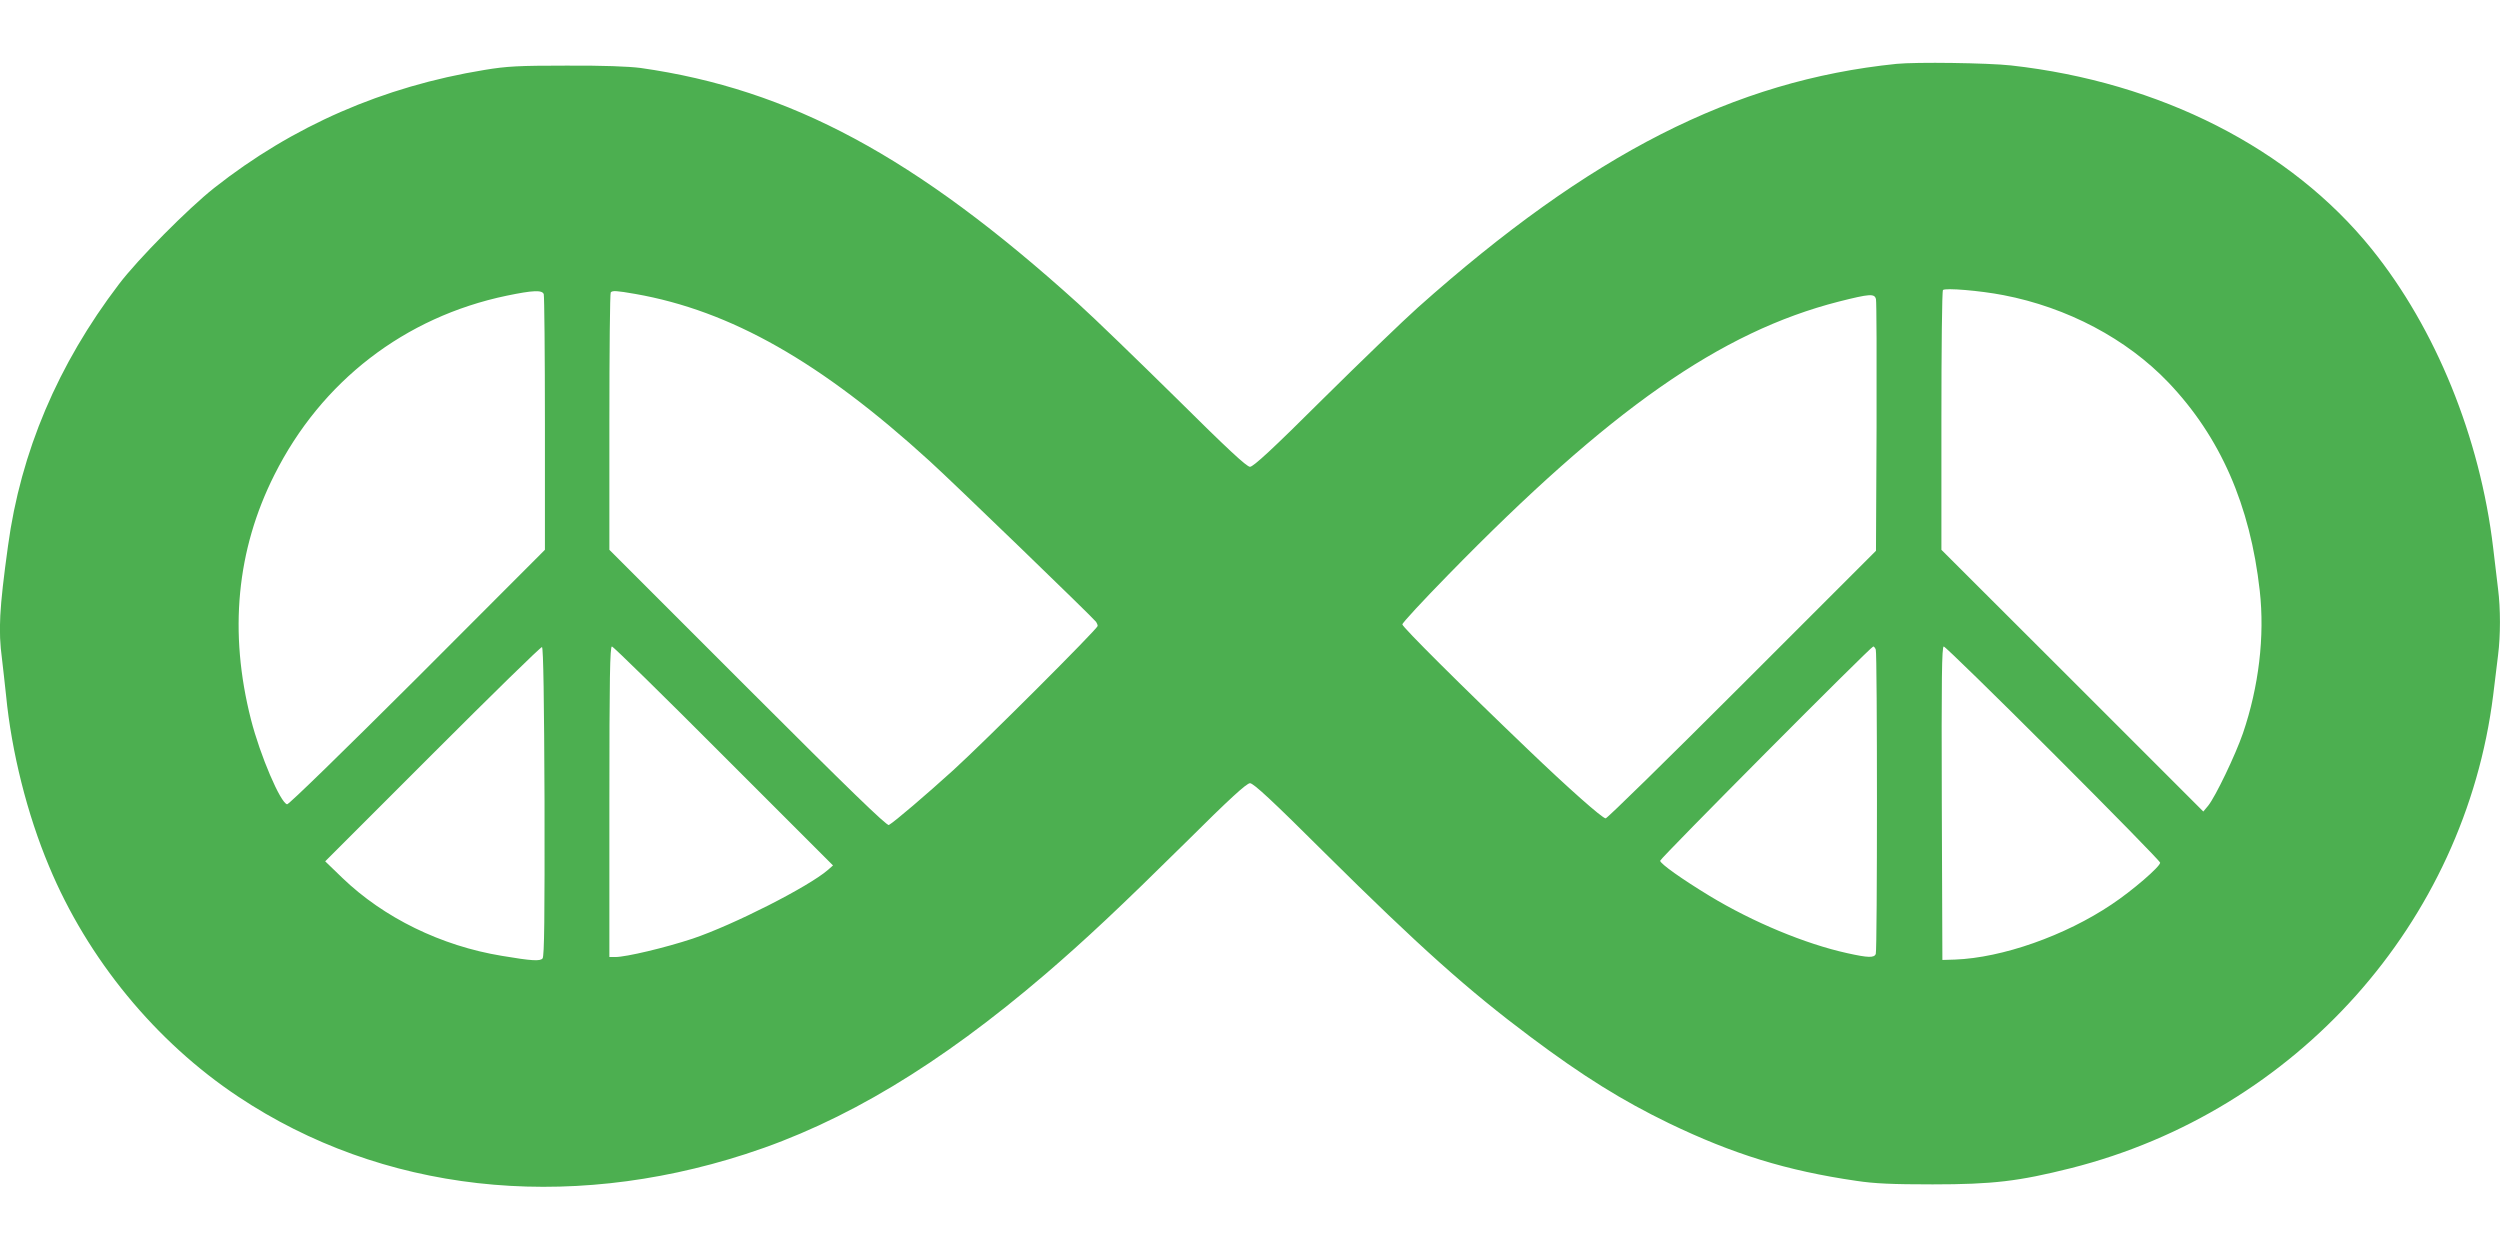
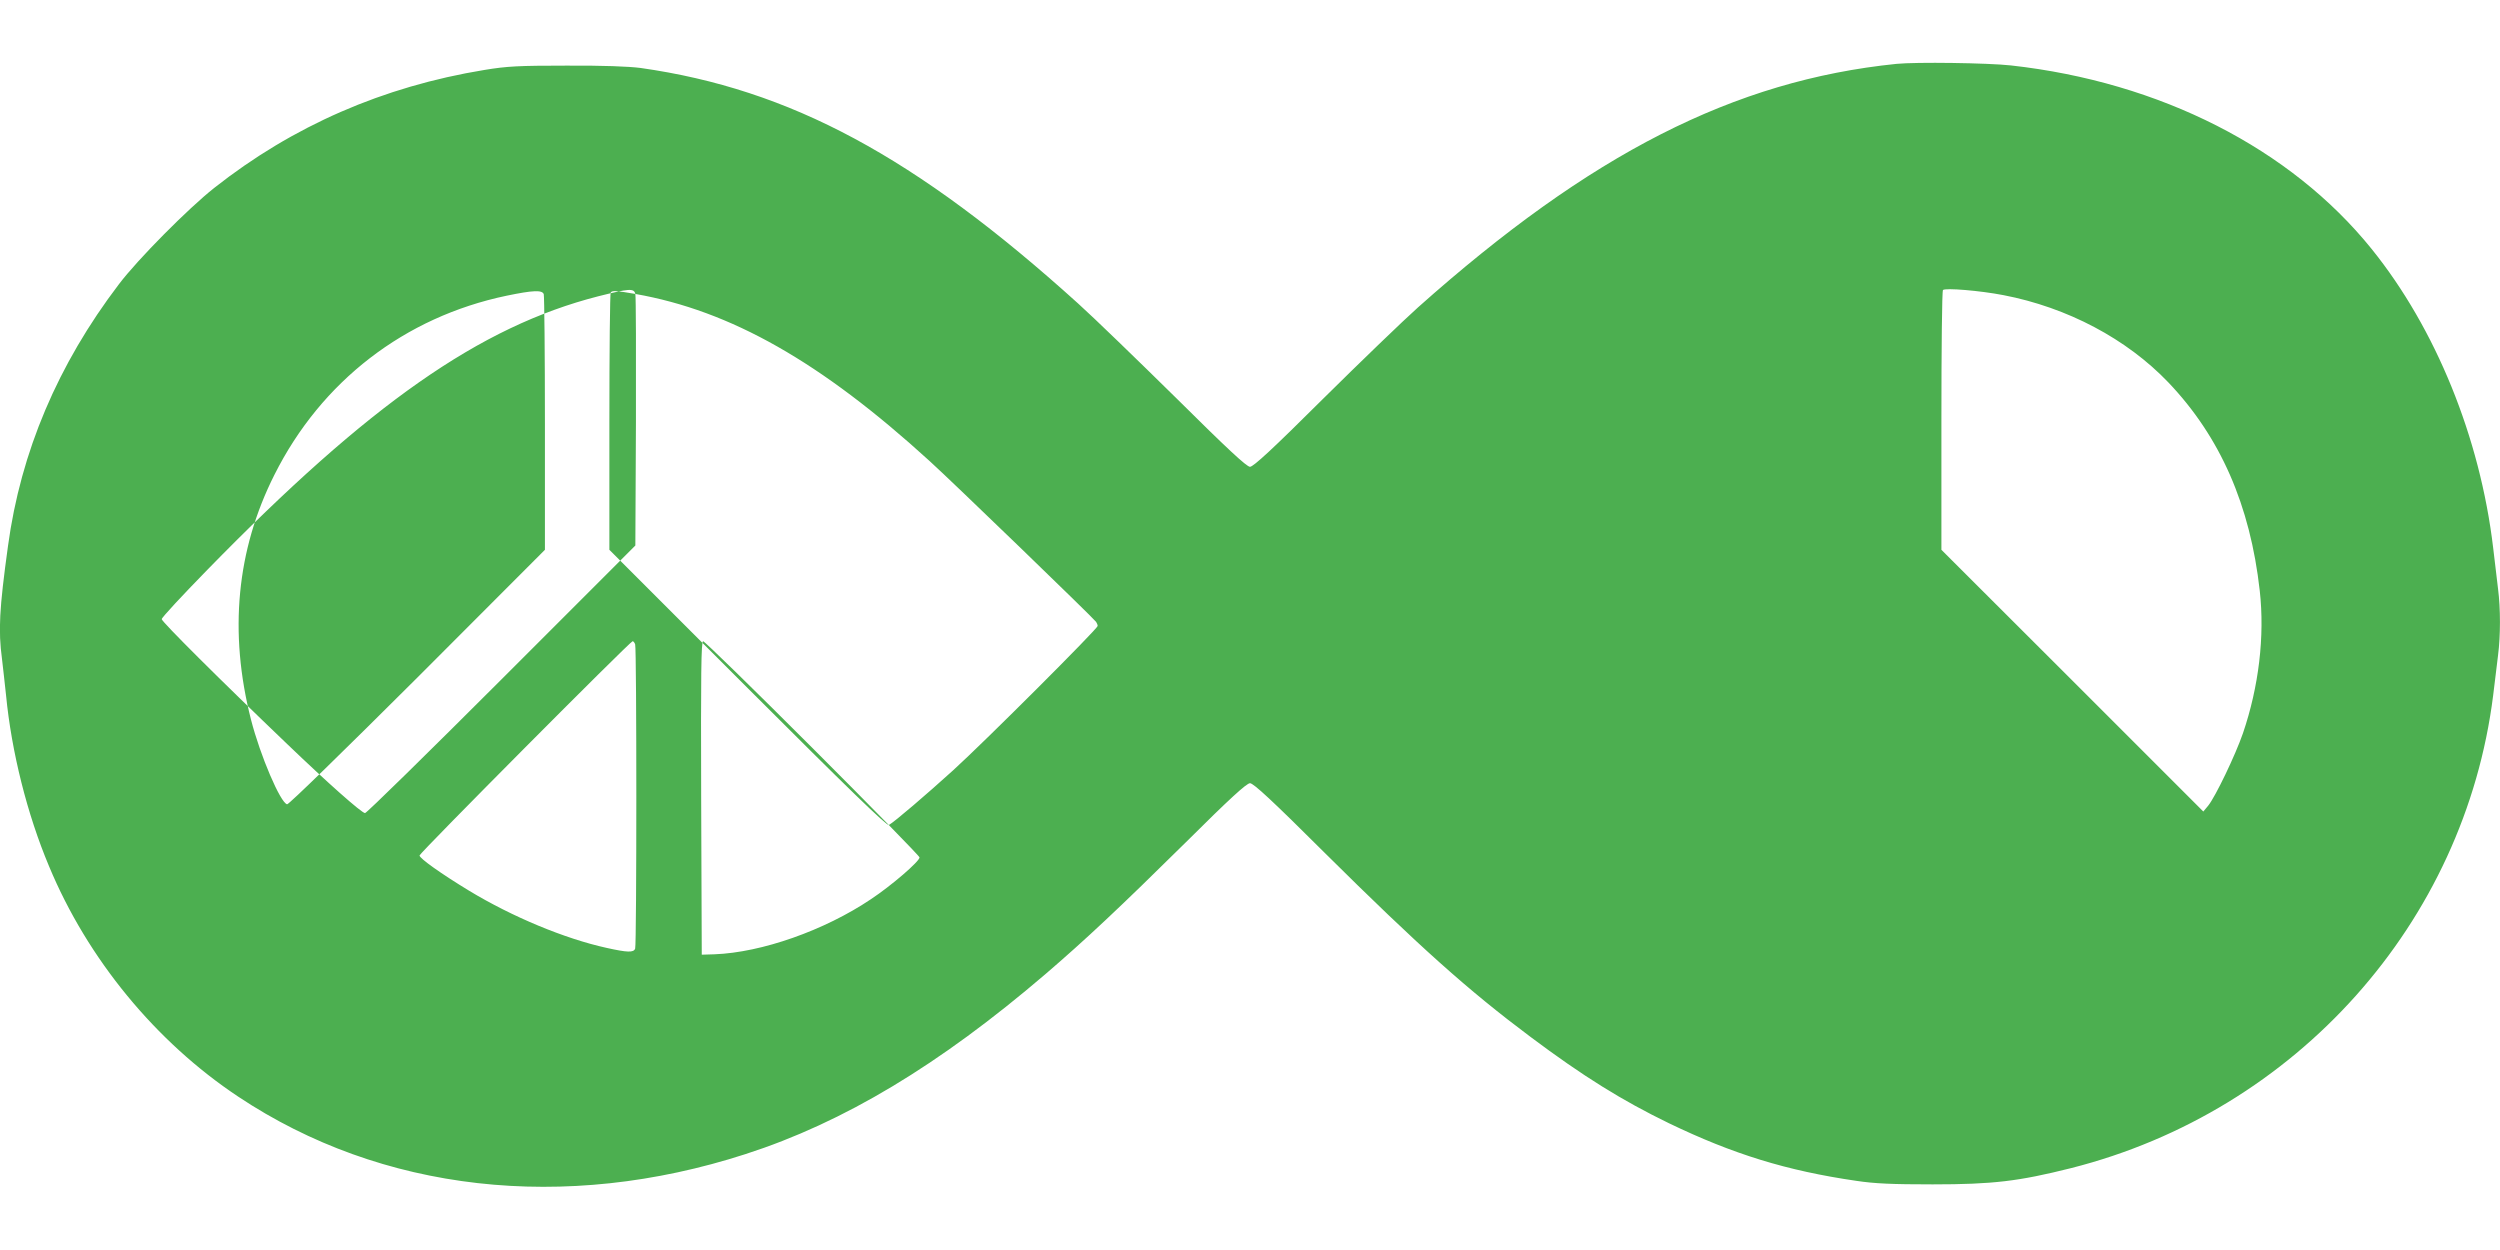
<svg xmlns="http://www.w3.org/2000/svg" version="1.0" width="1280pt" height="640pt" viewBox="0 0 1280 640" preserveAspectRatio="xMidYMid meet">
  <g transform="translate(0,640) scale(0.1,-0.1)" fill="#4caf50" stroke="none">
-     <path d="M9710 6073 c-831 -85 -1566 -459 -2450 -1247 -74 -66 -293 -277 -486 -468 -259 -258 -357 -348 -374 -348 -17 0 -116 92 -379 353 -196 193 -421 411 -501 483 -833 753 -1474 1097 -2240 1206 -62 8 -193 13 -380 12 -244 0 -304 -3 -419 -22 -520 -85 -982 -287 -1384 -604 -133 -105 -392 -366 -488 -493 -313 -411 -503 -860 -568 -1340 -45 -326 -50 -433 -31 -577 5 -40 14 -125 21 -188 28 -289 108 -609 220 -875 197 -474 546 -899 969 -1180 733 -488 1669 -594 2597 -294 503 162 993 457 1535 921 205 176 382 342 719 675 226 225 312 303 329 303 18 0 116 -91 384 -358 482 -478 734 -703 1051 -940 271 -203 471 -327 710 -443 328 -158 602 -243 960 -295 92 -14 183 -18 390 -18 310 0 441 16 708 83 1155 292 2016 1257 2162 2421 8 69 20 161 25 205 13 102 13 238 0 340 -5 44 -17 139 -25 210 -67 565 -294 1123 -622 1530 -415 515 -1083 855 -1847 940 -118 13 -486 18 -586 8z m547 -1184 c328 -63 632 -224 845 -447 266 -279 419 -628 468 -1067 26 -234 -5 -491 -86 -729 -39 -113 -141 -325 -178 -371 l-25 -30 -670 670 -671 670 0 661 c0 363 3 664 8 669 11 12 190 -3 309 -26z m-7473 5 c3 -9 6 -307 6 -662 l0 -647 -652 -653 c-376 -375 -659 -651 -668 -650 -34 7 -138 250 -185 434 -114 447 -74 868 120 1253 240 479 667 808 1189 917 135 28 182 30 190 8z m469 1 c488 -86 949 -347 1506 -855 116 -105 840 -805 853 -824 4 -6 8 -15 8 -21 0 -14 -575 -589 -740 -739 -138 -125 -299 -263 -329 -280 -10 -6 -211 189 -722 700 l-709 709 0 656 c0 361 3 659 7 662 9 10 28 9 126 -8z m6352 -27 c3 -13 4 -308 3 -655 l-3 -633 -685 -685 c-377 -377 -691 -685 -699 -685 -17 0 -196 159 -395 350 -345 330 -646 630 -646 643 0 8 105 121 234 253 828 848 1395 1245 2001 1400 159 40 183 42 190 12z m-6817 -2573 c1 -590 -1 -791 -10 -802 -12 -15 -54 -13 -208 13 -311 51 -605 195 -817 399 l-88 85 550 550 c302 302 554 549 560 547 7 -3 11 -276 13 -792z m917 234 l560 -560 -26 -23 c-99 -86 -485 -282 -693 -352 -139 -46 -340 -94 -396 -94 l-30 0 0 795 c0 633 3 795 13 795 7 0 264 -252 572 -561z m5899 545 c8 -20 8 -1538 0 -1558 -8 -21 -39 -20 -147 4 -213 47 -481 158 -704 293 -143 87 -253 165 -253 180 0 12 1079 1097 1091 1097 4 0 10 -7 13 -16z m908 -531 c302 -302 548 -553 548 -560 0 -20 -142 -143 -249 -214 -238 -160 -560 -273 -801 -282 l-65 -2 -3 803 c-2 637 0 802 10 802 7 0 259 -246 560 -547z" />
+     <path d="M9710 6073 c-831 -85 -1566 -459 -2450 -1247 -74 -66 -293 -277 -486 -468 -259 -258 -357 -348 -374 -348 -17 0 -116 92 -379 353 -196 193 -421 411 -501 483 -833 753 -1474 1097 -2240 1206 -62 8 -193 13 -380 12 -244 0 -304 -3 -419 -22 -520 -85 -982 -287 -1384 -604 -133 -105 -392 -366 -488 -493 -313 -411 -503 -860 -568 -1340 -45 -326 -50 -433 -31 -577 5 -40 14 -125 21 -188 28 -289 108 -609 220 -875 197 -474 546 -899 969 -1180 733 -488 1669 -594 2597 -294 503 162 993 457 1535 921 205 176 382 342 719 675 226 225 312 303 329 303 18 0 116 -91 384 -358 482 -478 734 -703 1051 -940 271 -203 471 -327 710 -443 328 -158 602 -243 960 -295 92 -14 183 -18 390 -18 310 0 441 16 708 83 1155 292 2016 1257 2162 2421 8 69 20 161 25 205 13 102 13 238 0 340 -5 44 -17 139 -25 210 -67 565 -294 1123 -622 1530 -415 515 -1083 855 -1847 940 -118 13 -486 18 -586 8z m547 -1184 c328 -63 632 -224 845 -447 266 -279 419 -628 468 -1067 26 -234 -5 -491 -86 -729 -39 -113 -141 -325 -178 -371 l-25 -30 -670 670 -671 670 0 661 c0 363 3 664 8 669 11 12 190 -3 309 -26z m-7473 5 c3 -9 6 -307 6 -662 l0 -647 -652 -653 c-376 -375 -659 -651 -668 -650 -34 7 -138 250 -185 434 -114 447 -74 868 120 1253 240 479 667 808 1189 917 135 28 182 30 190 8z m469 1 c488 -86 949 -347 1506 -855 116 -105 840 -805 853 -824 4 -6 8 -15 8 -21 0 -14 -575 -589 -740 -739 -138 -125 -299 -263 -329 -280 -10 -6 -211 189 -722 700 l-709 709 0 656 c0 361 3 659 7 662 9 10 28 9 126 -8z c3 -13 4 -308 3 -655 l-3 -633 -685 -685 c-377 -377 -691 -685 -699 -685 -17 0 -196 159 -395 350 -345 330 -646 630 -646 643 0 8 105 121 234 253 828 848 1395 1245 2001 1400 159 40 183 42 190 12z m-6817 -2573 c1 -590 -1 -791 -10 -802 -12 -15 -54 -13 -208 13 -311 51 -605 195 -817 399 l-88 85 550 550 c302 302 554 549 560 547 7 -3 11 -276 13 -792z m917 234 l560 -560 -26 -23 c-99 -86 -485 -282 -693 -352 -139 -46 -340 -94 -396 -94 l-30 0 0 795 c0 633 3 795 13 795 7 0 264 -252 572 -561z m5899 545 c8 -20 8 -1538 0 -1558 -8 -21 -39 -20 -147 4 -213 47 -481 158 -704 293 -143 87 -253 165 -253 180 0 12 1079 1097 1091 1097 4 0 10 -7 13 -16z m908 -531 c302 -302 548 -553 548 -560 0 -20 -142 -143 -249 -214 -238 -160 -560 -273 -801 -282 l-65 -2 -3 803 c-2 637 0 802 10 802 7 0 259 -246 560 -547z" />
  </g>
</svg>